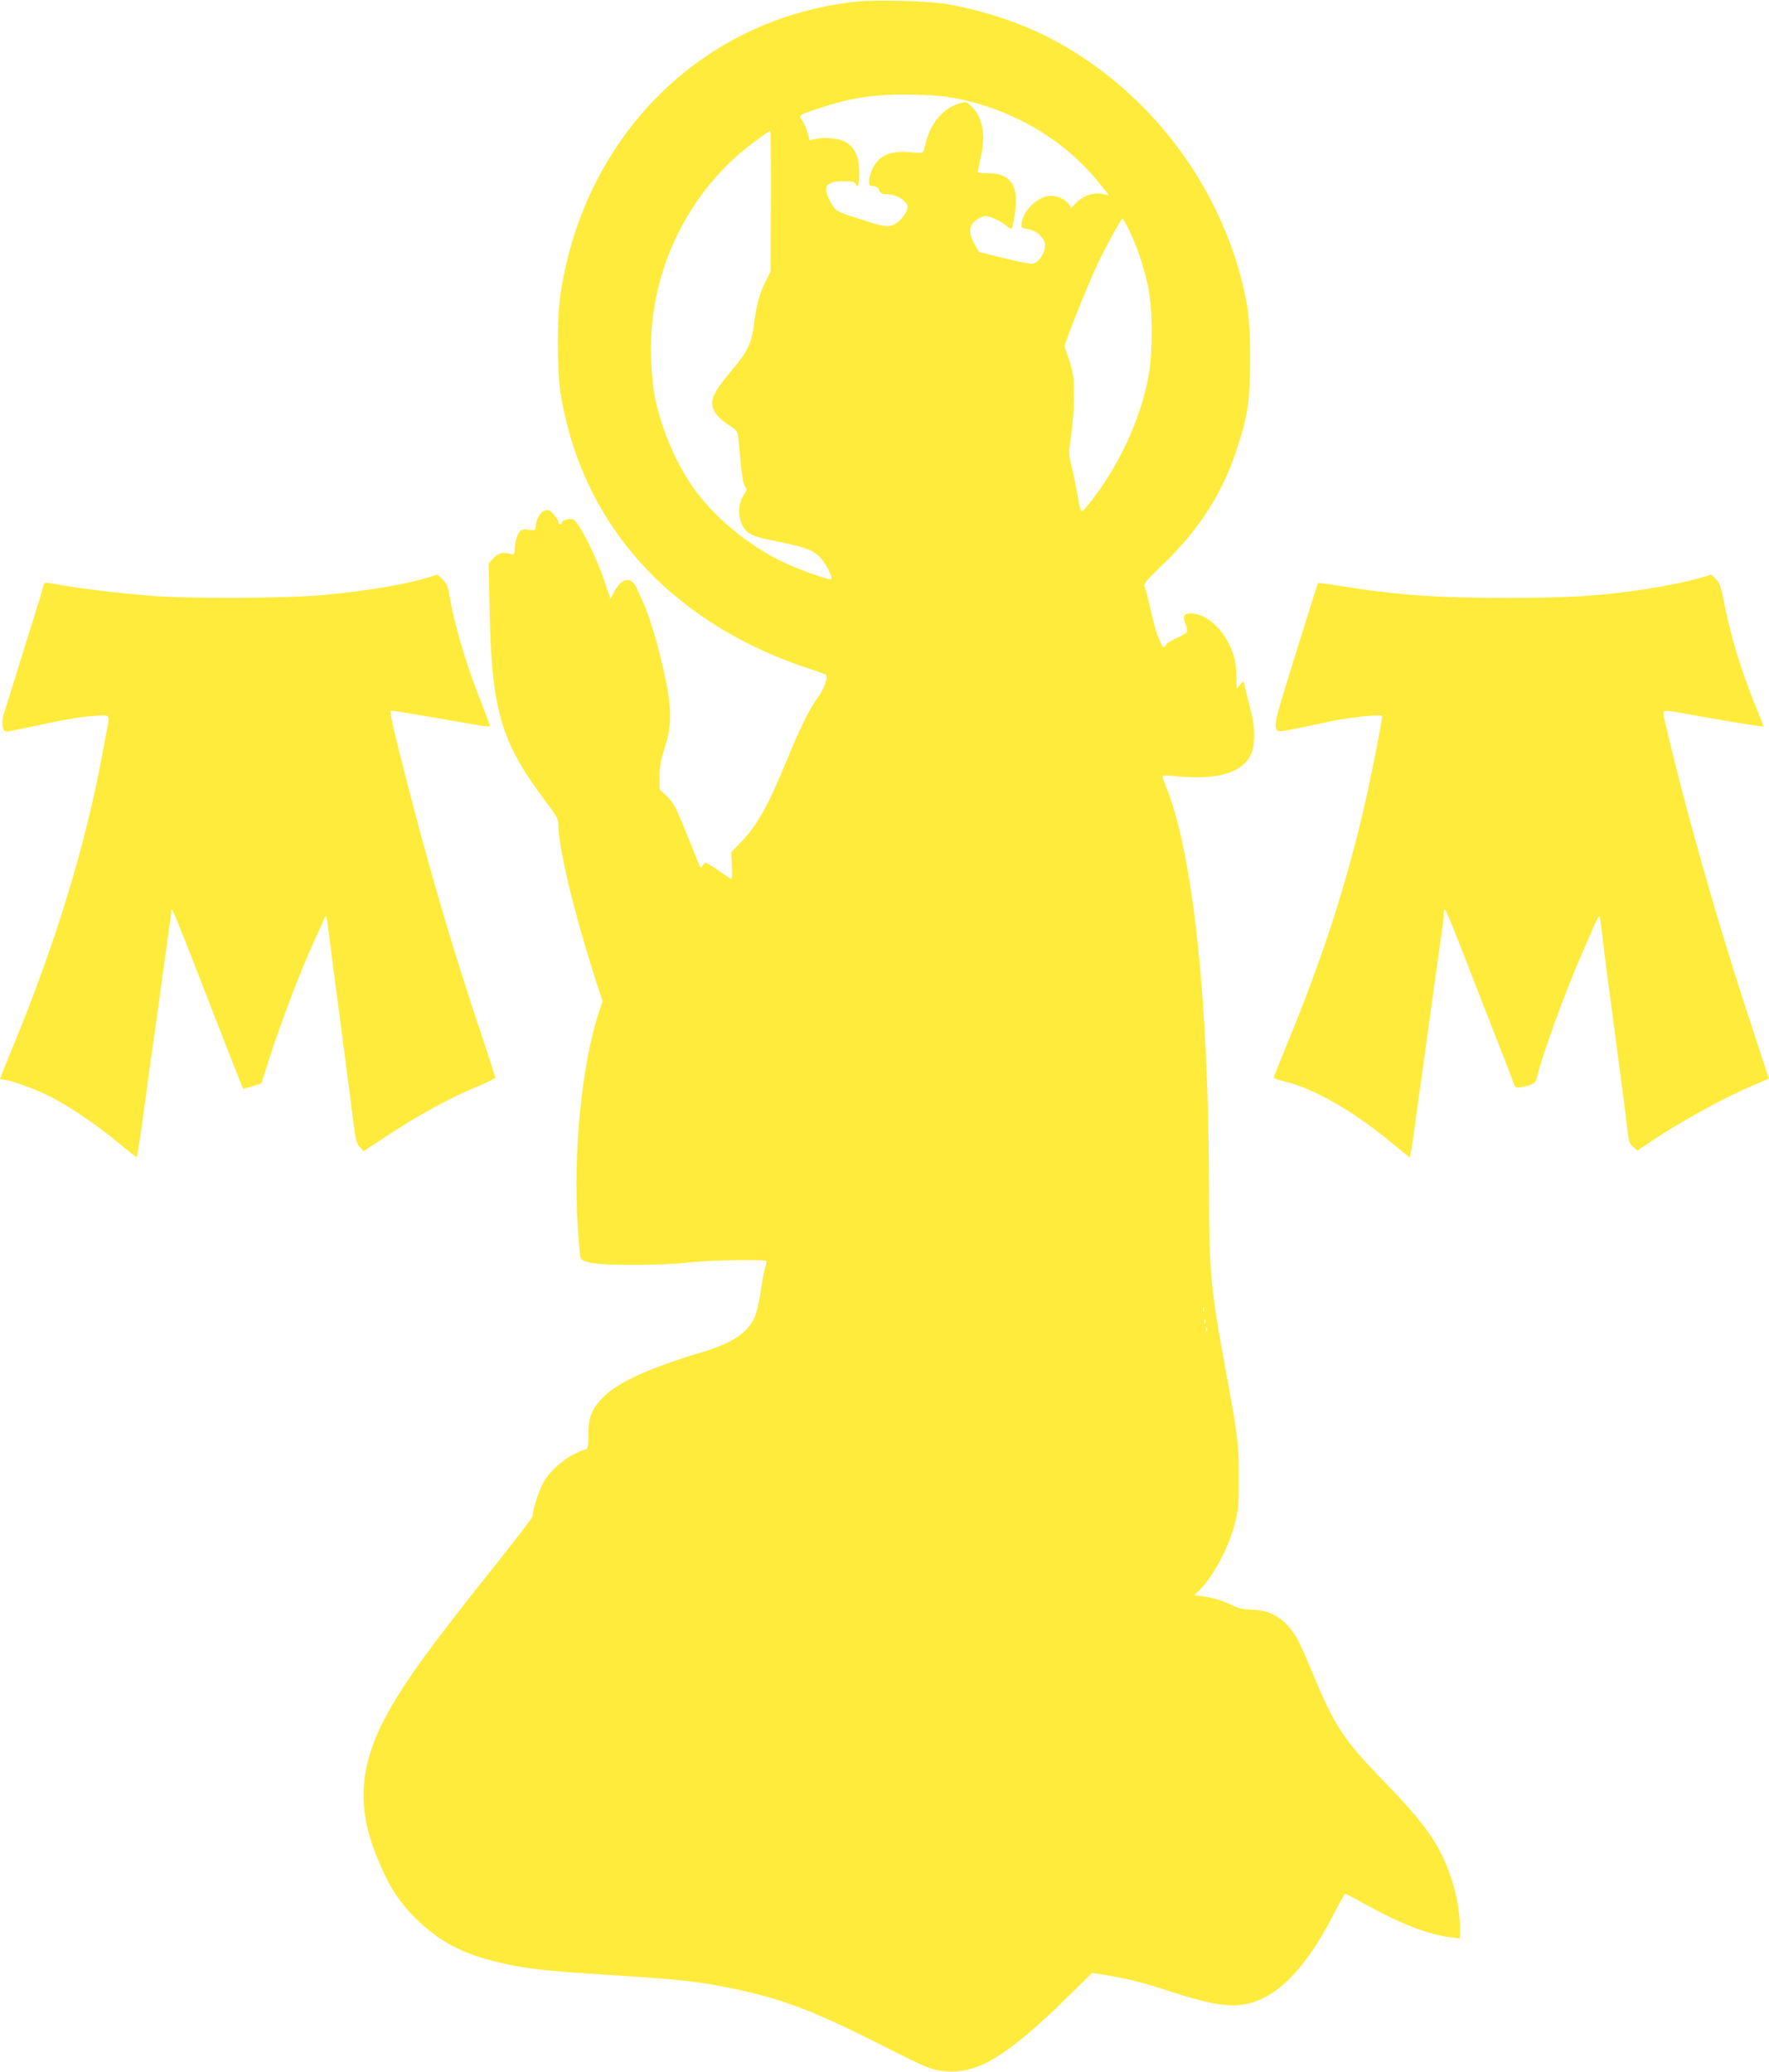
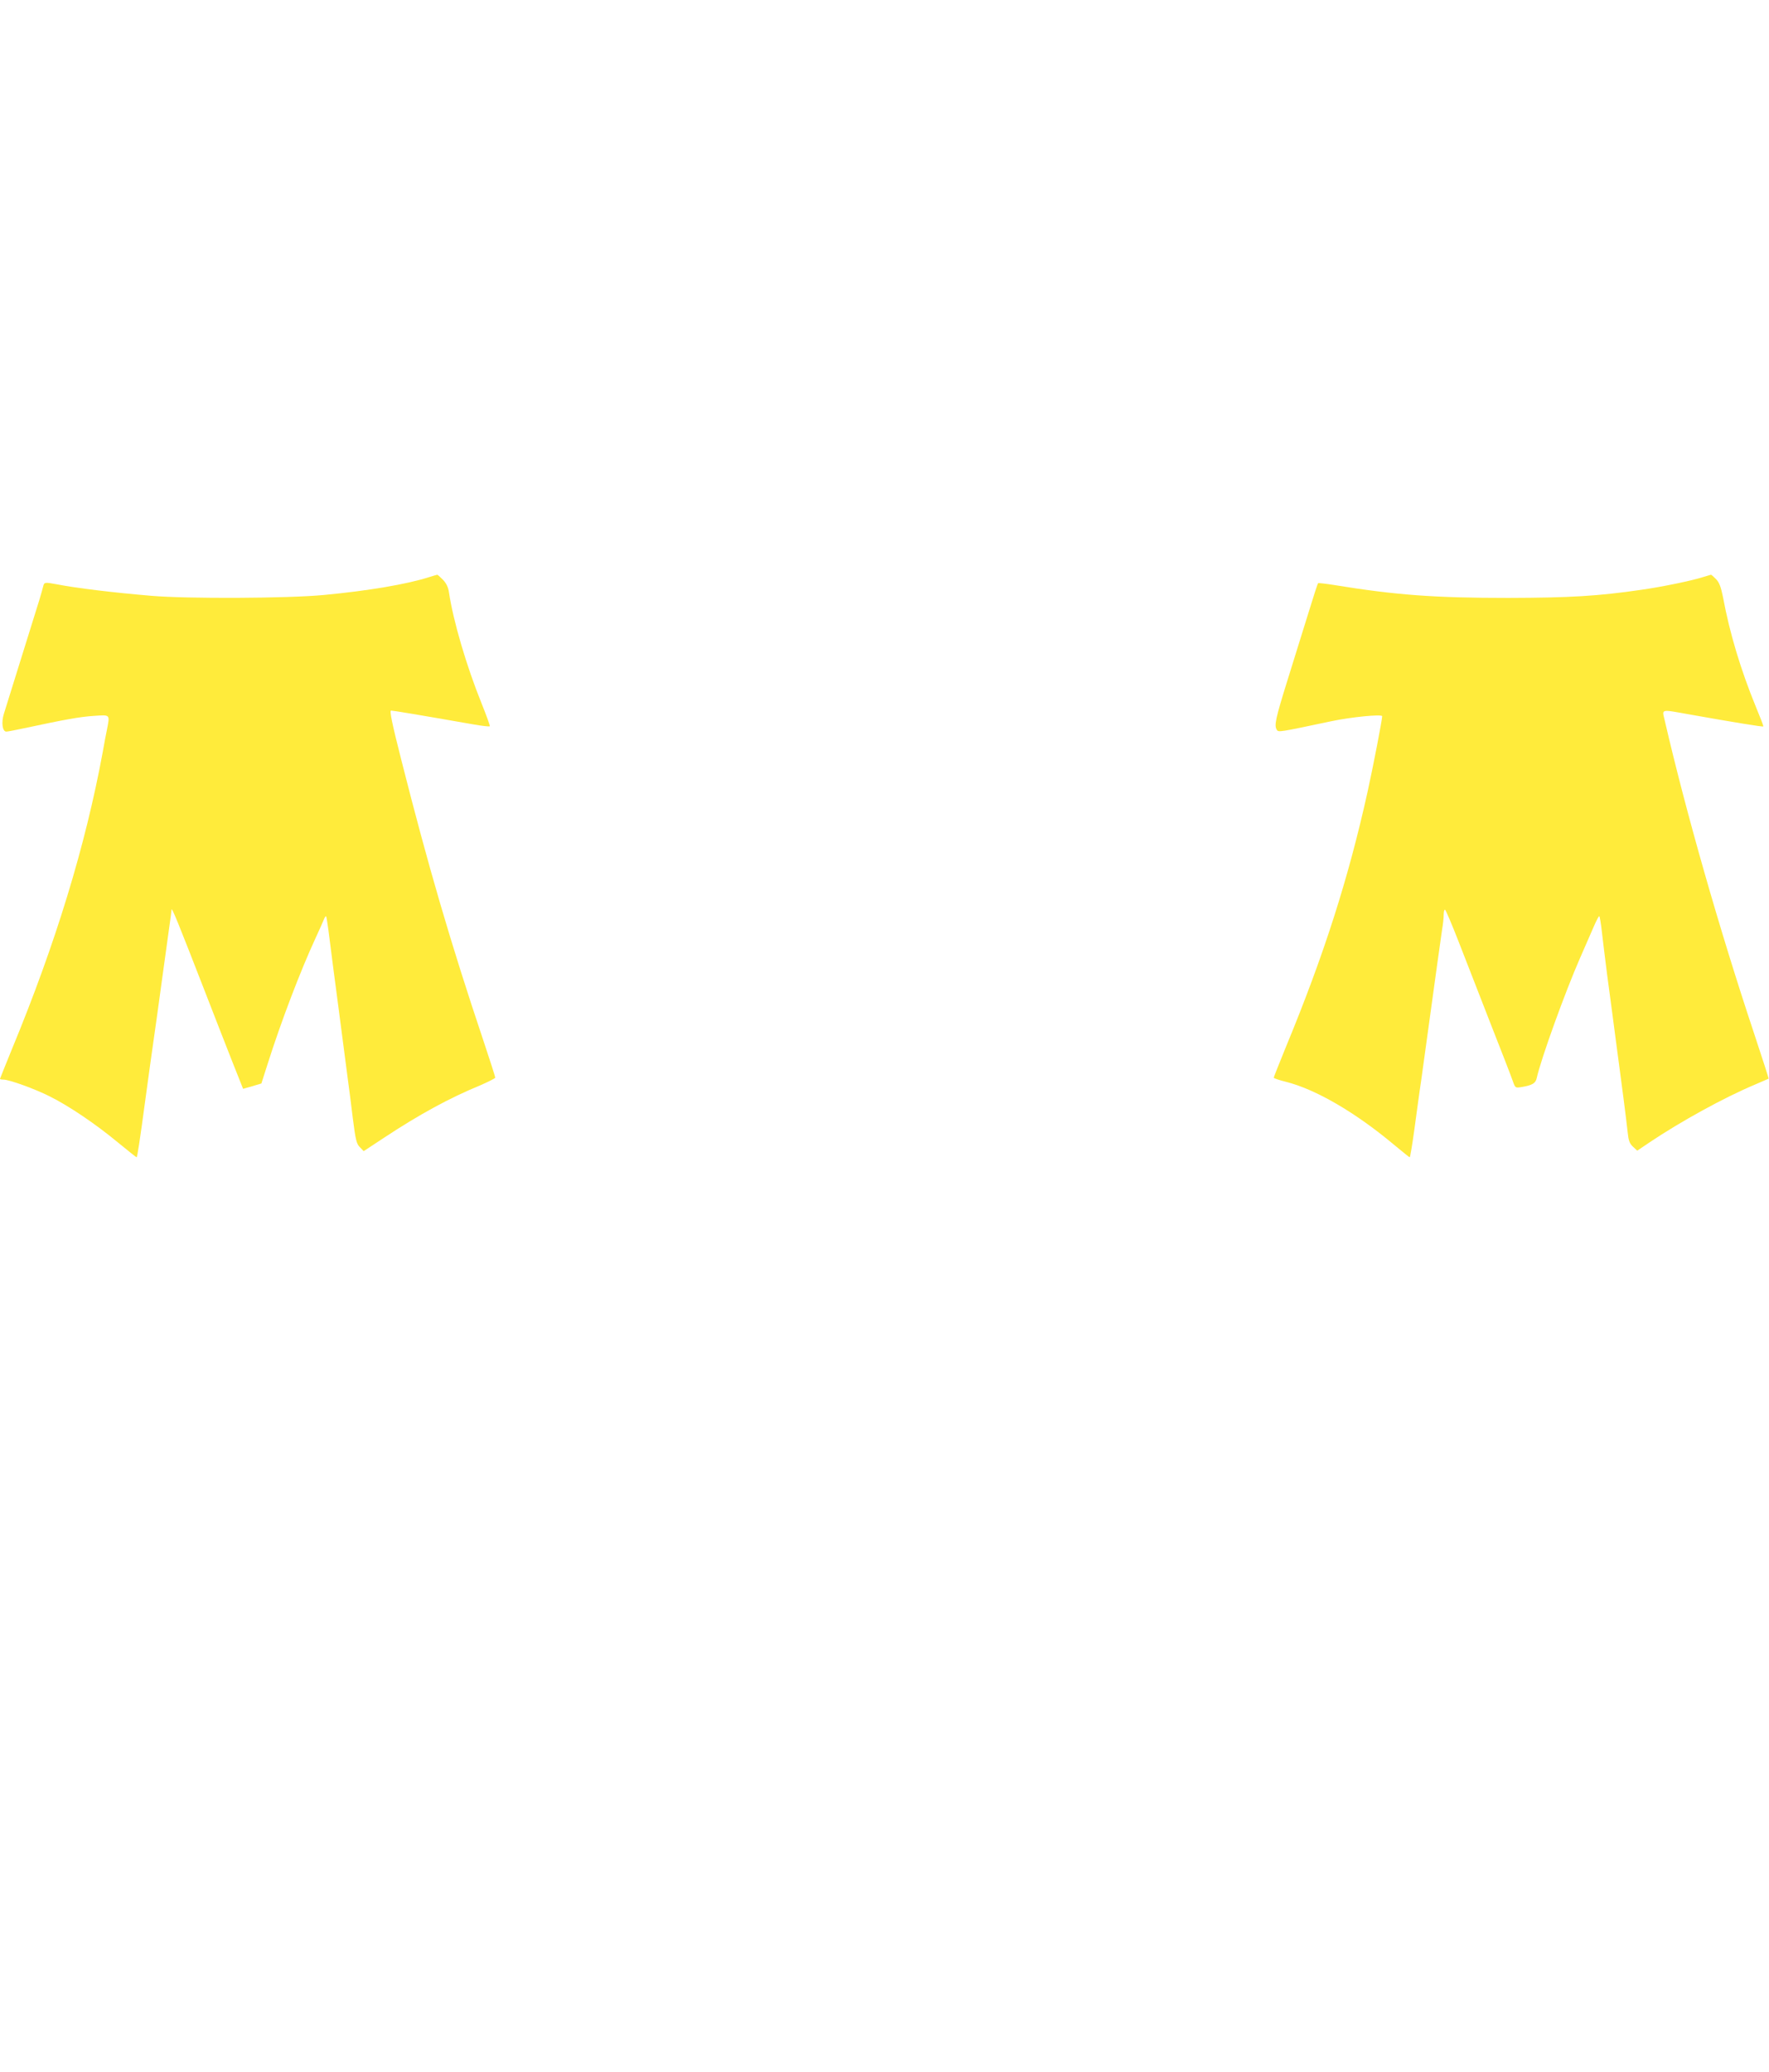
<svg xmlns="http://www.w3.org/2000/svg" version="1.0" width="1093pt" height="1280pt" viewBox="0 0 1093 1280" preserveAspectRatio="xMidYMid meet">
  <g transform="translate(0,1280) scale(0.1,-0.1)" fill="#ffeb3b" stroke="none">
-     <path d="M5293 12790 c-948 -100 -1678 -819 -1829 -1800 -23 -152 -23 -472 -1 -616 131 -820 690 -1434 1562 -1714 39 -12 74 -26 78 -30 15 -13 -10 -86 -47 -135 -50 -65 -112 -190 -196 -395 -117 -285 -183 -402 -288 -509 l-54 -56 4 -83 c2 -45 0 -82 -3 -82 -3 0 -38 22 -77 50 -39 27 -76 50 -81 50 -6 0 -14 -8 -20 -17 -5 -10 -11 -16 -13 -13 -3 3 -39 93 -82 200 -70 174 -83 200 -125 240 l-46 44 0 81 c1 62 8 101 33 178 37 114 42 207 17 353 -32 186 -101 432 -150 539 -13 28 -30 67 -39 87 -21 52 -57 68 -94 42 -15 -11 -37 -39 -49 -62 l-21 -43 -38 113 c-48 146 -157 362 -190 377 -25 11 -74 -2 -74 -21 0 -4 -4 -8 -10 -8 -5 0 -10 7 -10 15 0 8 -13 29 -28 46 -23 26 -34 31 -54 26 -28 -7 -58 -59 -58 -100 0 -23 -3 -24 -44 -20 -39 5 -46 3 -62 -22 -10 -15 -20 -51 -22 -81 -4 -51 -6 -54 -26 -47 -43 15 -79 7 -108 -26 l-29 -32 6 -287 c12 -617 70 -815 340 -1175 77 -101 85 -116 85 -157 1 -142 101 -555 232 -960 l41 -125 -26 -80 c-103 -316 -156 -859 -128 -1300 6 -99 14 -190 17 -202 5 -17 19 -25 63 -35 78 -18 452 -17 606 2 118 14 467 21 479 9 4 -3 2 -19 -5 -35 -6 -16 -19 -83 -28 -149 -11 -70 -27 -140 -40 -167 -45 -95 -140 -157 -326 -213 -317 -95 -511 -183 -601 -270 -77 -76 -99 -128 -99 -238 0 -79 -2 -88 -20 -93 -102 -30 -215 -121 -262 -211 -27 -51 -63 -167 -63 -202 0 -7 -105 -144 -233 -305 -381 -475 -555 -714 -665 -916 -171 -312 -190 -569 -66 -876 76 -189 143 -293 264 -407 130 -122 263 -194 456 -242 180 -46 293 -60 694 -85 445 -28 557 -40 755 -79 327 -65 525 -140 955 -358 249 -126 294 -146 358 -156 213 -32 393 70 772 439 l168 165 99 -16 c121 -20 211 -43 373 -95 256 -84 374 -103 482 -81 192 40 370 224 540 558 35 68 66 123 70 123 4 0 63 -31 131 -69 204 -114 386 -185 520 -200 l57 -7 0 67 c0 137 -41 302 -109 444 -64 131 -155 248 -356 455 -259 268 -307 341 -450 685 -36 88 -78 180 -92 204 -69 118 -155 172 -278 176 -56 1 -83 8 -137 34 -40 20 -99 38 -144 45 l-75 11 26 25 c83 77 183 259 222 407 24 89 27 115 27 288 1 209 -5 258 -79 660 -94 505 -105 625 -105 1120 -1 1167 -98 2083 -266 2496 -14 34 -23 63 -20 66 2 3 53 1 113 -5 251 -22 407 36 442 165 16 58 12 160 -10 238 -10 39 -24 95 -31 125 -7 30 -13 57 -15 59 -1 2 -11 -7 -22 -20 l-20 -24 -1 70 c0 39 -6 93 -14 120 -40 152 -159 274 -267 275 -45 0 -54 -18 -34 -66 8 -19 12 -40 9 -48 -3 -7 -30 -23 -60 -36 -31 -12 -61 -31 -67 -41 -17 -28 -22 -24 -44 29 -21 49 -30 80 -63 225 -11 49 -24 96 -29 105 -7 13 14 38 100 121 231 219 378 444 469 720 69 207 84 305 84 556 1 230 -10 328 -54 500 -164 631 -597 1180 -1170 1483 -188 99 -418 176 -650 217 -111 19 -433 28 -557 15z m625 -600 c340 -69 647 -248 857 -501 41 -49 75 -92 75 -94 0 -2 -14 0 -31 5 -55 16 -128 -8 -174 -57 l-25 -28 -16 23 c-22 31 -66 52 -112 52 -73 0 -166 -84 -179 -163 -5 -34 -5 -35 36 -42 50 -8 97 -46 106 -84 11 -53 -37 -131 -82 -131 -13 0 -91 16 -174 36 l-150 37 -24 42 c-48 81 -40 133 26 167 33 17 39 17 80 3 24 -9 61 -29 82 -46 42 -34 41 -37 57 70 28 171 -24 251 -164 251 -66 0 -68 1 -62 23 3 12 13 60 22 106 23 123 0 223 -66 286 -28 27 -31 28 -72 16 -101 -30 -179 -122 -209 -247 -6 -27 -14 -52 -18 -55 -3 -4 -35 -4 -71 0 -85 9 -145 -3 -188 -35 -39 -30 -71 -94 -72 -141 0 -29 3 -33 25 -33 17 0 29 -8 37 -25 9 -21 18 -25 53 -25 44 0 98 -29 119 -63 15 -24 -19 -83 -65 -115 -43 -30 -71 -27 -244 30 -128 42 -130 44 -156 88 -62 103 -43 140 71 140 54 0 72 -4 76 -15 13 -32 21 -12 23 50 3 112 -25 176 -91 211 -37 19 -125 27 -175 16 l-41 -9 -12 45 c-6 25 -21 59 -32 75 -26 36 -27 35 112 81 201 66 344 86 580 81 115 -3 196 -10 268 -25z m-1155 -634 l-2 -434 -30 -59 c-38 -76 -57 -145 -72 -263 -15 -120 -39 -171 -131 -280 -99 -118 -128 -166 -128 -212 0 -45 37 -92 110 -139 47 -31 47 -31 54 -97 19 -211 25 -255 39 -275 13 -20 12 -25 -10 -59 -32 -47 -34 -130 -6 -185 25 -49 65 -69 190 -93 188 -38 237 -54 283 -96 36 -33 88 -130 76 -142 -9 -9 -190 55 -295 104 -202 95 -404 258 -537 433 -119 157 -219 387 -259 596 -9 44 -18 139 -22 210 -22 484 173 952 530 1272 59 53 194 153 206 153 3 0 5 -195 4 -434z m2211 -173 c47 -94 92 -226 118 -346 30 -139 32 -414 4 -562 -50 -270 -184 -557 -364 -783 -57 -71 -52 -76 -78 68 -9 52 -25 127 -35 167 -17 68 -17 76 -1 180 10 62 17 166 17 243 0 122 -3 144 -29 224 l-29 88 18 52 c35 100 138 352 186 454 47 101 147 282 155 282 2 0 19 -30 38 -67z m463 -6685 c-3 -7 -5 -2 -5 12 0 14 2 19 5 13 2 -7 2 -19 0 -25z m10 -70 c-3 -8 -6 -5 -6 6 -1 11 2 17 5 13 3 -3 4 -12 1 -19z m10 -50 c-3 -8 -6 -5 -6 6 -1 11 2 17 5 13 3 -3 4 -12 1 -19z" />
    <path d="M2650 9234 c-134 -43 -373 -84 -650 -110 -220 -21 -842 -24 -1065 -5 -237 20 -460 47 -584 71 -74 14 -78 13 -84 -12 -3 -13 -14 -52 -25 -88 -20 -63 -190 -610 -218 -700 -17 -54 -9 -110 15 -110 9 0 59 10 111 21 257 55 342 70 428 76 105 7 101 11 83 -84 -6 -26 -17 -88 -26 -138 -107 -581 -292 -1186 -561 -1836 -40 -99 -74 -182 -74 -184 0 -3 9 -5 21 -5 36 0 194 -57 287 -104 118 -59 280 -168 419 -283 62 -51 115 -93 117 -93 4 0 19 94 56 370 17 124 39 286 50 360 11 74 33 236 50 360 17 124 37 271 45 326 8 56 15 108 15 115 1 16 44 -89 200 -491 61 -157 140 -360 176 -451 l66 -166 56 16 57 17 38 119 c84 265 204 579 297 780 23 50 46 101 51 114 5 13 11 22 14 20 2 -3 8 -40 14 -84 6 -44 19 -150 30 -235 11 -85 25 -191 31 -235 6 -44 19 -147 30 -230 11 -82 24 -186 30 -230 6 -44 20 -150 30 -235 17 -134 23 -158 44 -178 l23 -24 129 85 c217 143 400 243 592 322 50 22 92 43 92 47 0 5 -33 109 -74 231 -202 602 -340 1075 -506 1730 -58 228 -74 307 -64 307 12 0 164 -25 512 -86 52 -9 96 -14 98 -11 3 2 -20 65 -50 140 -94 232 -176 512 -202 687 -4 30 -16 56 -37 78 -17 17 -33 32 -36 31 -4 -1 -26 -7 -51 -15z" />
    <path d="M10520 9234 c-64 -21 -257 -61 -380 -78 -267 -39 -442 -49 -820 -50 -455 0 -693 17 -1079 80 -51 8 -95 13 -97 11 -3 -3 -29 -83 -58 -178 -30 -96 -88 -284 -130 -418 -76 -244 -84 -283 -67 -310 10 -16 14 -15 336 53 122 26 315 45 315 31 0 -21 -56 -312 -91 -470 -118 -533 -269 -1006 -505 -1576 -40 -99 -74 -183 -74 -187 0 -4 33 -15 73 -25 185 -46 431 -189 672 -391 50 -41 92 -76 95 -76 3 0 16 78 29 173 13 94 31 231 42 302 21 150 71 514 100 725 11 80 24 172 29 206 6 33 10 75 10 92 0 18 3 32 8 32 4 0 42 -89 84 -197 42 -109 132 -337 198 -508 67 -170 129 -330 137 -354 15 -43 16 -43 54 -37 66 11 87 23 94 56 25 115 176 533 267 740 32 74 71 163 86 197 15 35 30 63 33 63 3 0 11 -46 17 -102 6 -57 21 -170 31 -253 11 -82 27 -204 36 -270 9 -66 22 -172 31 -235 8 -63 24 -182 35 -265 11 -82 22 -178 26 -212 5 -49 11 -67 32 -87 l27 -25 74 50 c197 132 462 278 655 359 44 19 81 35 83 36 1 0 -40 129 -92 285 -214 643 -419 1361 -550 1927 -17 74 -32 71 159 37 265 -47 447 -77 450 -73 2 2 -19 56 -46 121 -93 227 -162 455 -203 677 -13 64 -23 91 -43 112 -15 15 -29 28 -32 27 -3 -1 -26 -7 -51 -15z" />
  </g>
</svg>